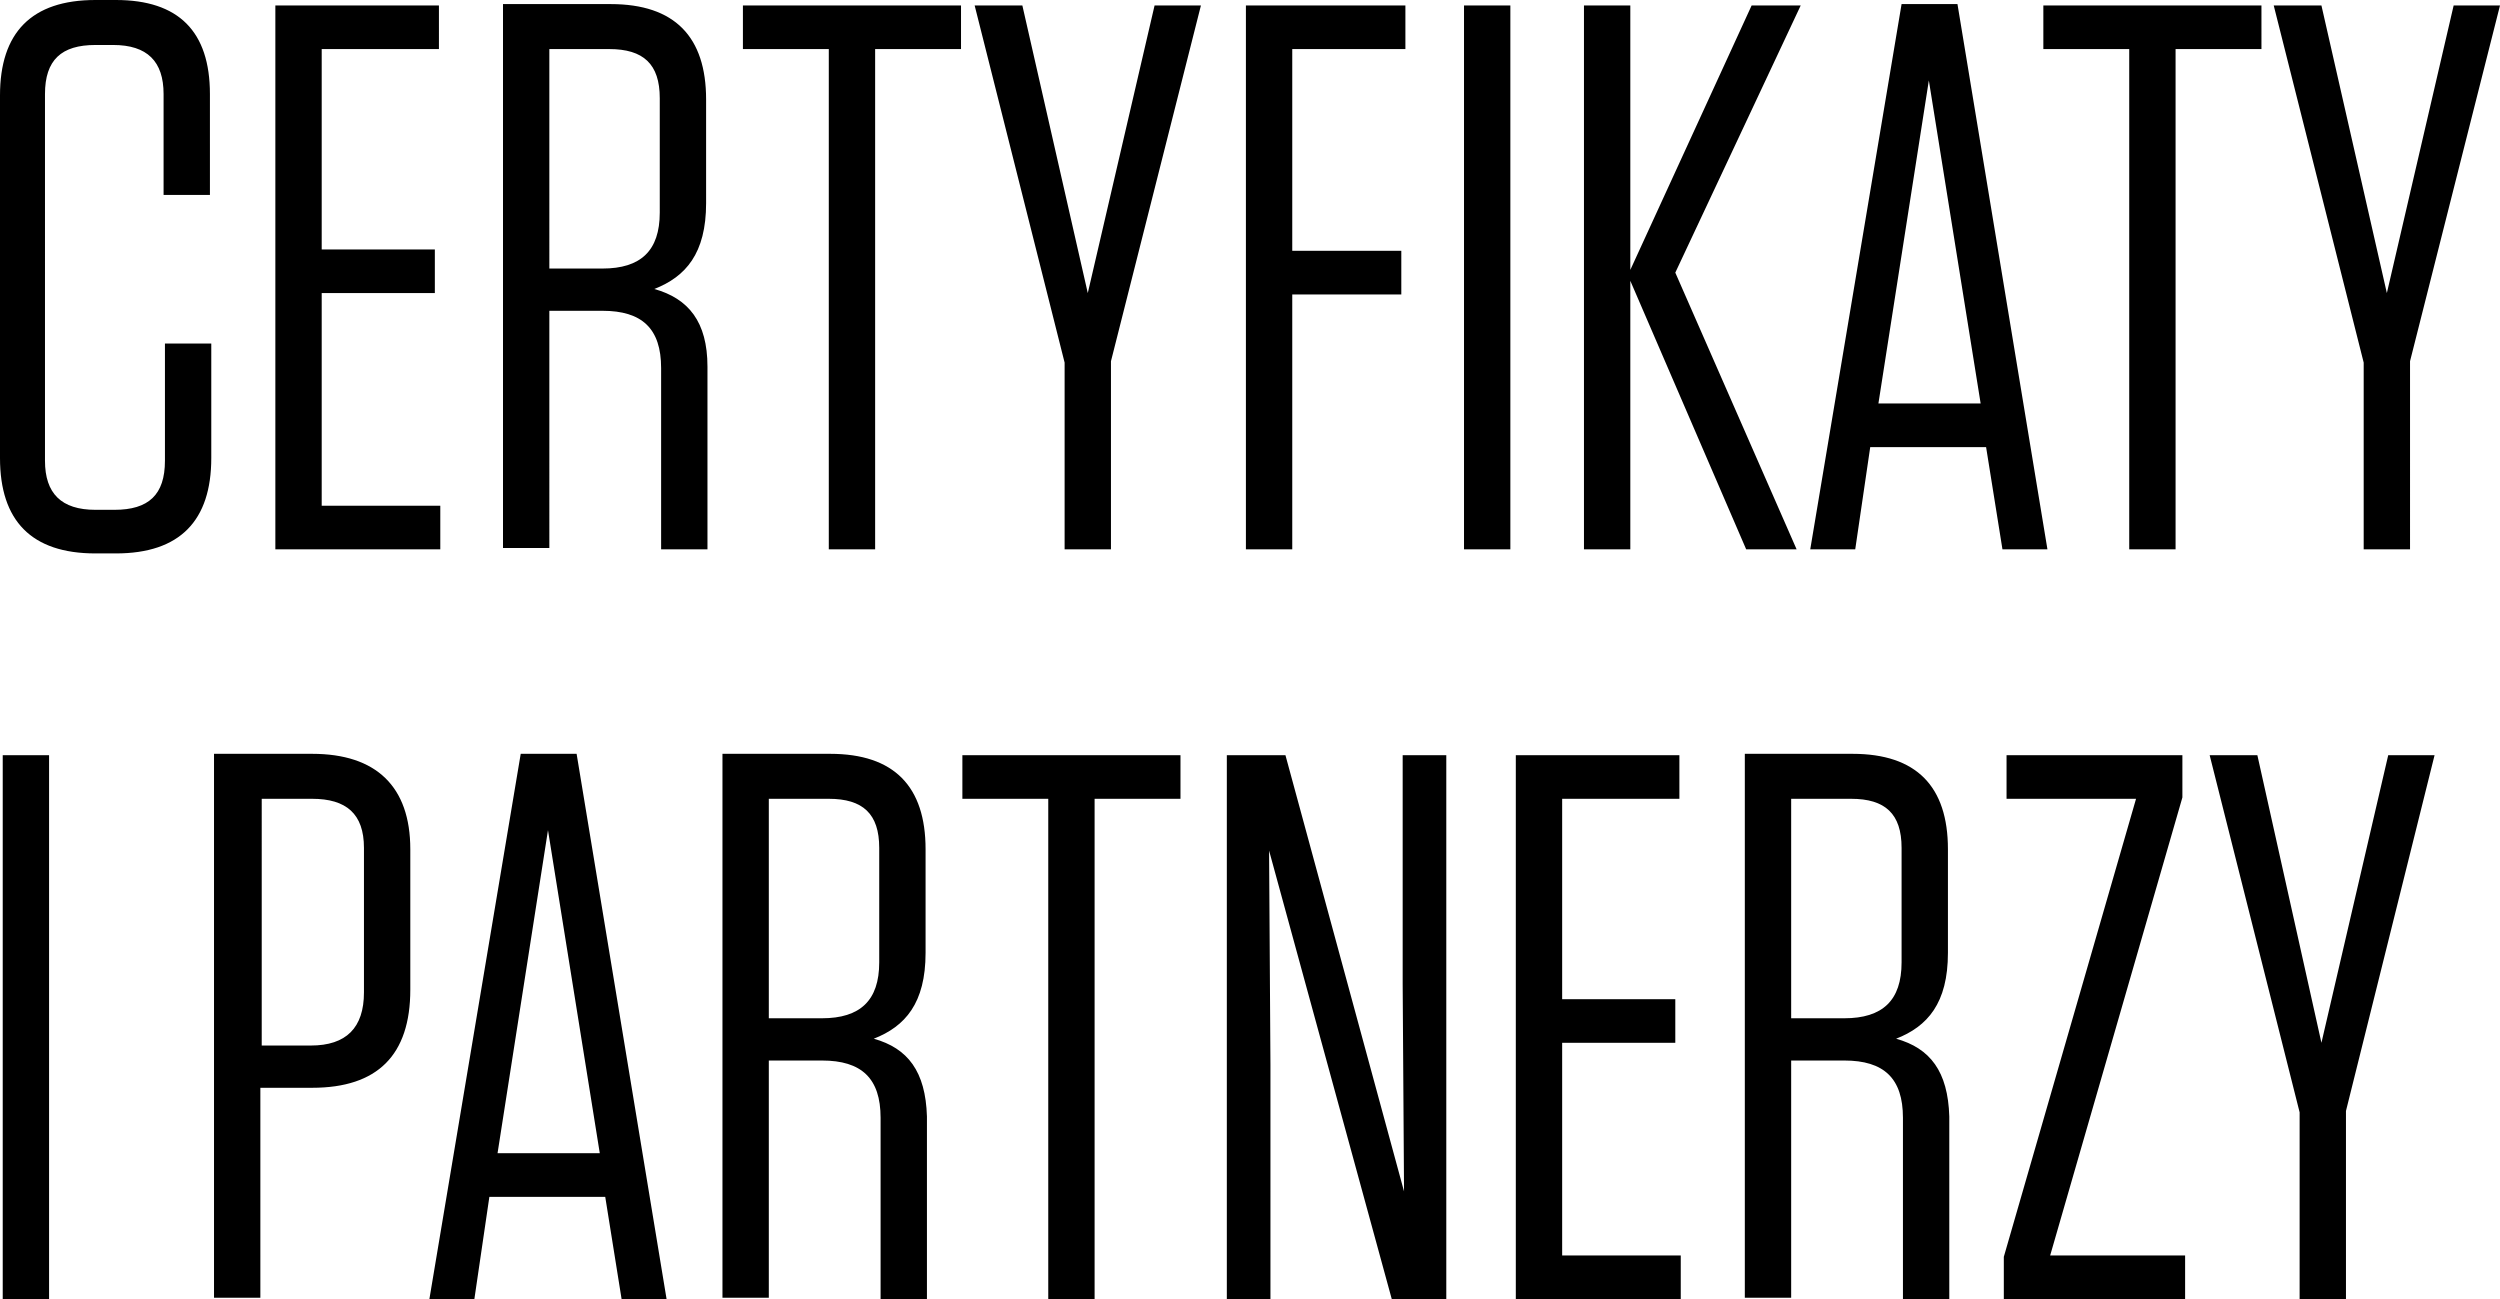
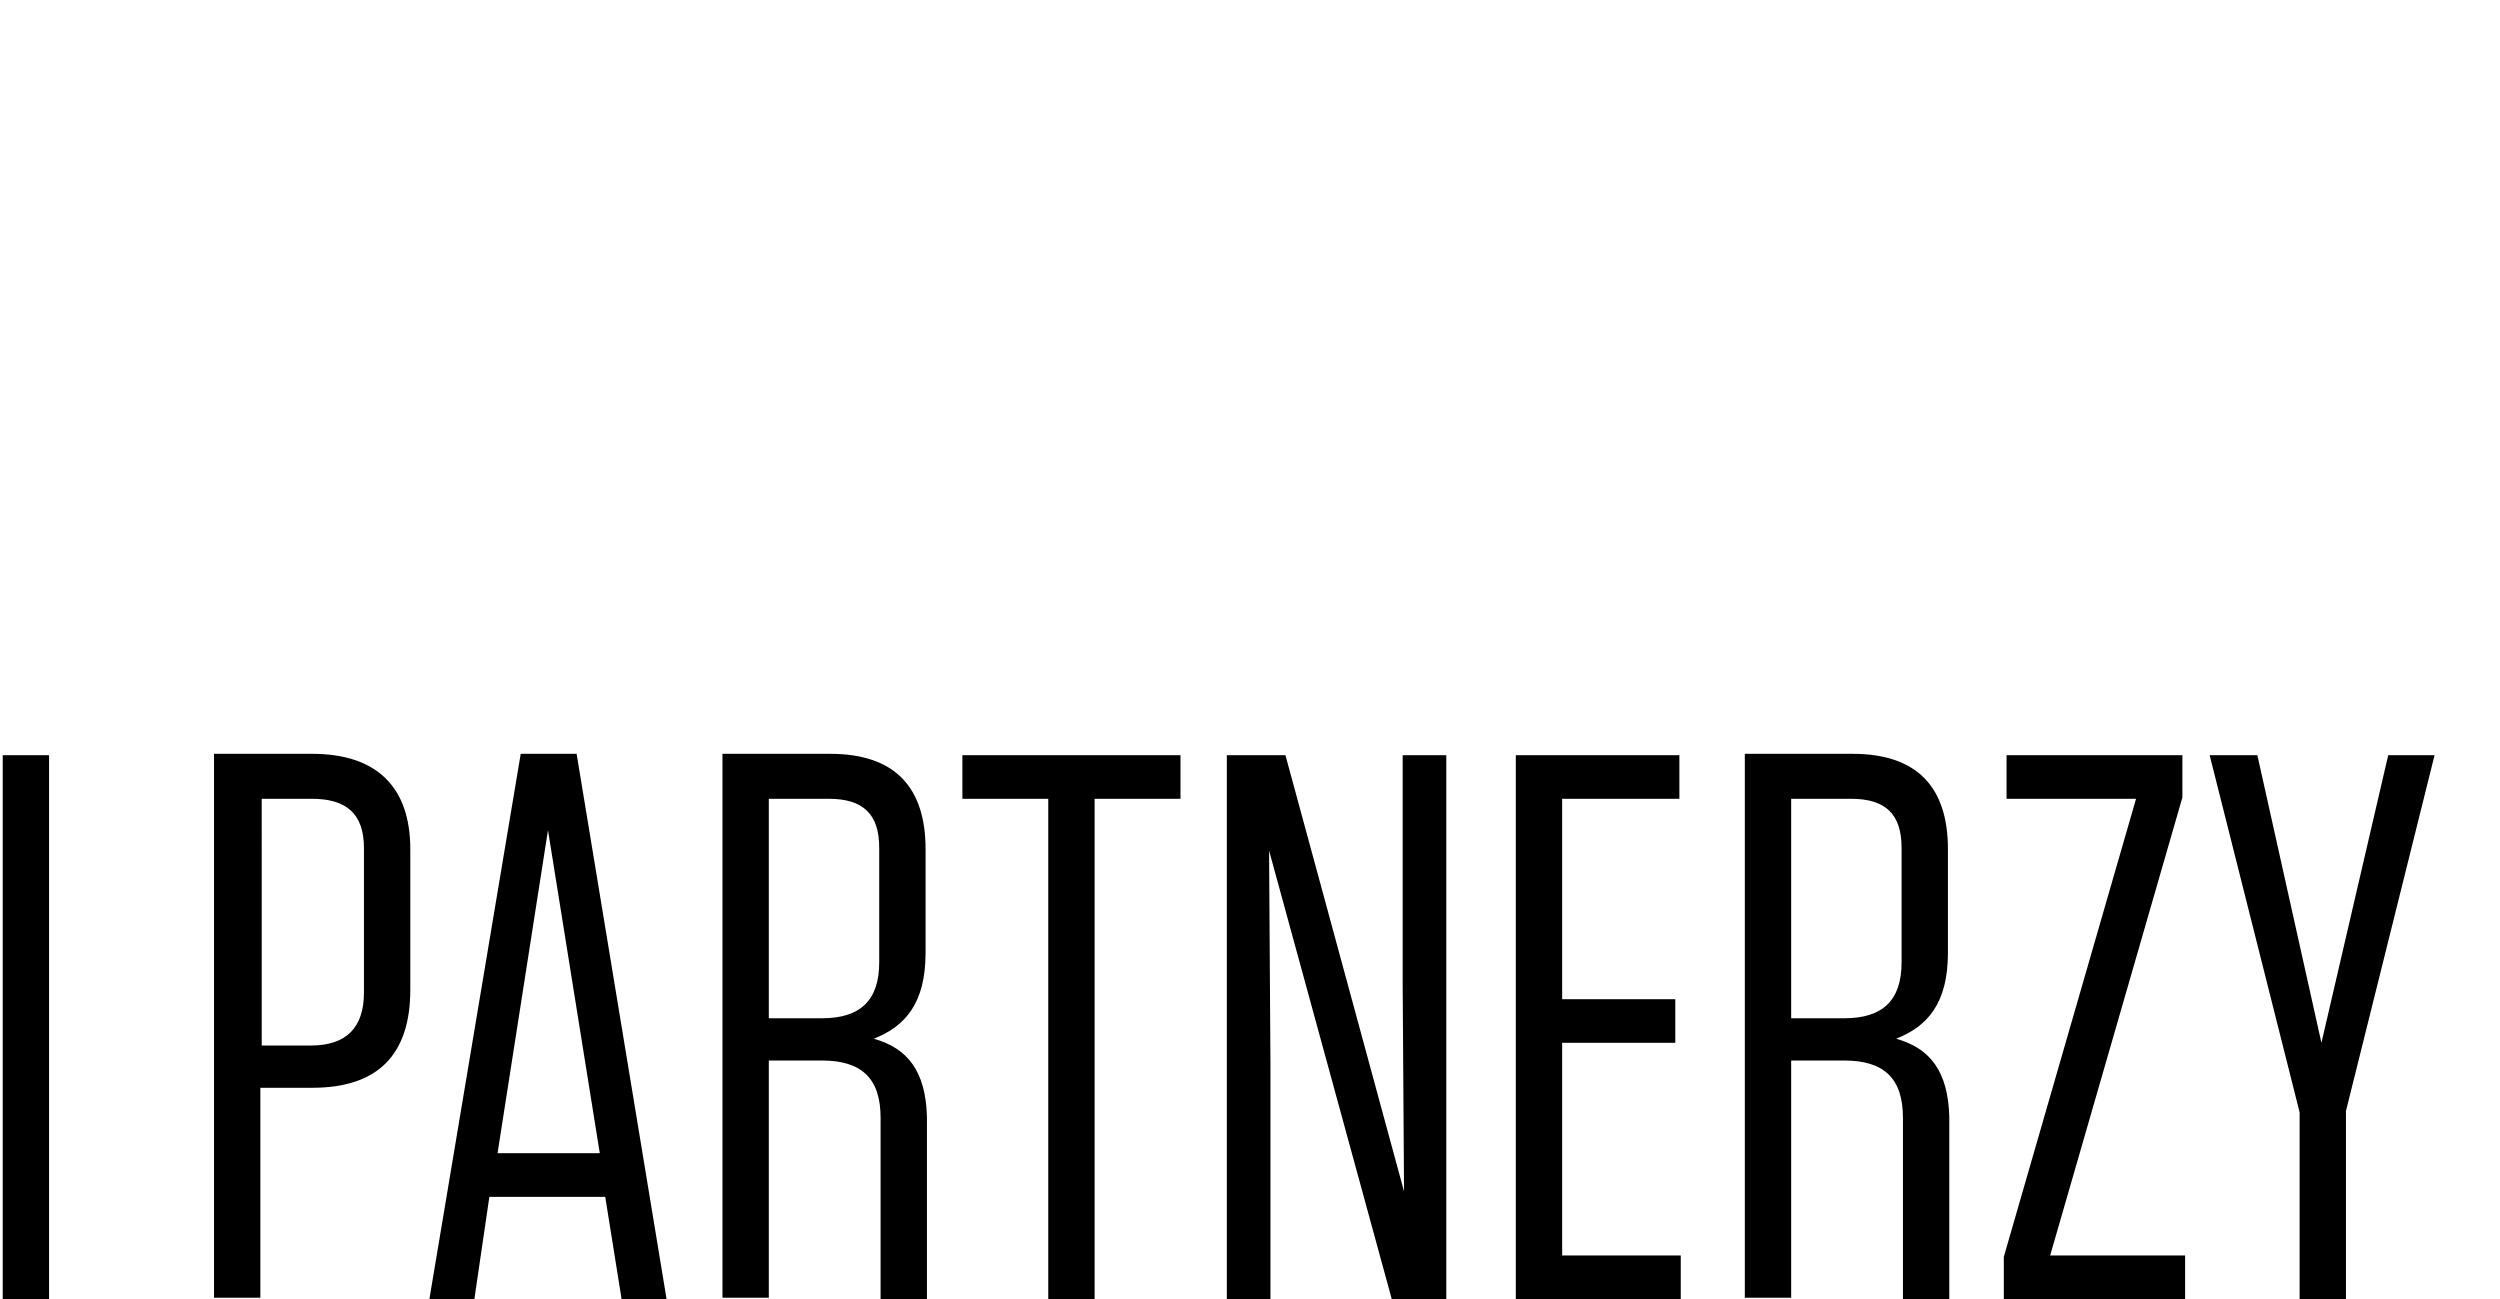
<svg xmlns="http://www.w3.org/2000/svg" version="1.1" id="Layer_1" x="0px" y="0px" viewBox="0 0 183.4 95.3" style="enable-background:new 0 0 183.4 95.3;" xml:space="preserve">
  <path d="M178.6,55.4h-3.4l-4.9,21.1l-4.7-21.1h-3.5l6.6,26.2v13.7h3.4V81.5L178.6,55.4z M156.7,58.6L147,92.2v3.1h13.3v-3.2h-9.9  l9.7-33.6v-3.1h-12.9v3.2H156.7z M139.5,62.2v8.4c0,2.8-1.4,4.1-4.2,4.1h-3.9V58.6h4.4C138.3,58.6,139.5,59.7,139.5,62.2   M139.1,76.2c2.3-0.9,3.8-2.6,3.8-6.3v-7.6c0-4.6-2.3-7-7-7H128v39.9h3.4V77.8h3.9c2.9,0,4.3,1.3,4.3,4.2v13.3h3.4V81.9  C142.9,78.6,141.6,76.9,139.1,76.2 M111.2,55.4v39.9h12.1v-3.2h-8.7V76.5h8.3v-3.2h-8.3V58.6h8.6v-3.2  C123.2,55.4,111.2,55.4,111.2,55.4z M106.1,95.3V55.4h-3.2v16.8l0.1,15.2l-8.7-32H90v39.9h3.2V78.1l-0.1-15.7l9,32.9  C102.1,95.3,106.1,95.3,106.1,95.3z M80.3,95.3V58.6h6.3v-3.2h-16v3.2h6.3v36.7C76.9,95.3,80.3,95.3,80.3,95.3z M64.5,62.2v8.4  c0,2.8-1.4,4.1-4.2,4.1h-3.9V58.6h4.4C63.3,58.6,64.5,59.7,64.5,62.2 M64.1,76.2c2.3-0.9,3.8-2.6,3.8-6.3v-7.6c0-4.6-2.3-7-7-7H53  v39.9h3.4V77.8h3.9c2.9,0,4.3,1.3,4.3,4.2v13.3H68V81.9C67.9,78.6,66.6,76.9,64.1,76.2 M40.2,60.9L44,84.6h-7.5L40.2,60.9z   M42.3,55.3h-4.1l-6.7,40h3.3l1.1-7.5h8.5l1.2,7.5h3.3L42.3,55.3z M26.7,62.2v10.6c0,2.6-1.3,3.9-3.9,3.9h-3.6V58.6h3.7  C25.4,58.6,26.7,59.7,26.7,62.2 M19.1,79.8h3.8c4.8,0,7.2-2.4,7.2-7.2V62.3c0-4.6-2.5-7-7.2-7h-7.2v39.9h3.4V79.8z M3.6,55.4H0.2  v39.9h3.4V55.4z" />
-   <path d="M183.4,0.4H180l-4.9,21.1l-4.8-21.1h-3.5l6.6,26.2v13.7h3.4V26.5L183.4,0.4z M159.6,40.3V3.6h6.3V0.4h-16v3.2h6.3v36.7  H159.6z M141.5,5.9l3.8,23.7h-7.5L141.5,5.9z M143.6,0.3h-4.1l-6.7,40h3.3l1.1-7.5h8.5l1.2,7.5h3.3L143.6,0.3z M131.8,40.3L122.9,20  l9.2-19.6h-3.6l-8.9,19.4V0.4h-3.4v39.9h3.4V20.6l8.5,19.7C128.1,40.3,131.8,40.3,131.8,40.3z M110.8,0.4h-3.4v39.9h3.4V0.4z   M91.4,0.4v39.9h3.4V21.6h8v-3.2h-8V3.6h8.3V0.4H91.4z M88.1,0.4h-3.4l-4.9,21.1L75,0.4h-3.5l6.6,26.2v13.7h3.4V26.5L88.1,0.4z   M64.2,40.3V3.6h6.3V0.4h-16v3.2h6.3v36.7H64.2z M48.4,7.2v8.4c0,2.8-1.4,4.1-4.2,4.1h-3.9V3.6h4.4C47.2,3.6,48.4,4.7,48.4,7.2   M48,21.2c2.3-0.9,3.8-2.6,3.8-6.3V7.3c0-4.6-2.3-7-7-7h-7.9v39.9h3.4V22.8h3.9c2.9,0,4.3,1.3,4.3,4.2v13.3h3.4V26.9  C51.9,23.6,50.5,21.9,48,21.2 M20.2,0.4v39.9h12.1v-3.2h-8.7V21.5h8.3v-3.2h-8.3V3.6h8.6V0.4H20.2z M12.1,25.2v8.6  c0,2.5-1.2,3.6-3.7,3.6H7c-2.5,0-3.7-1.2-3.7-3.6V6.9c0-2.5,1.2-3.6,3.7-3.6h1.3c2.5,0,3.7,1.2,3.7,3.6v7.4h3.4V6.9  c0-4.6-2.3-6.9-6.9-6.9H7C2.3,0,0,2.4,0,7v26.6c0,4.6,2.3,7,7,7h1.5c4.7,0,7-2.4,7-7v-8.4H12.1z" />
</svg>